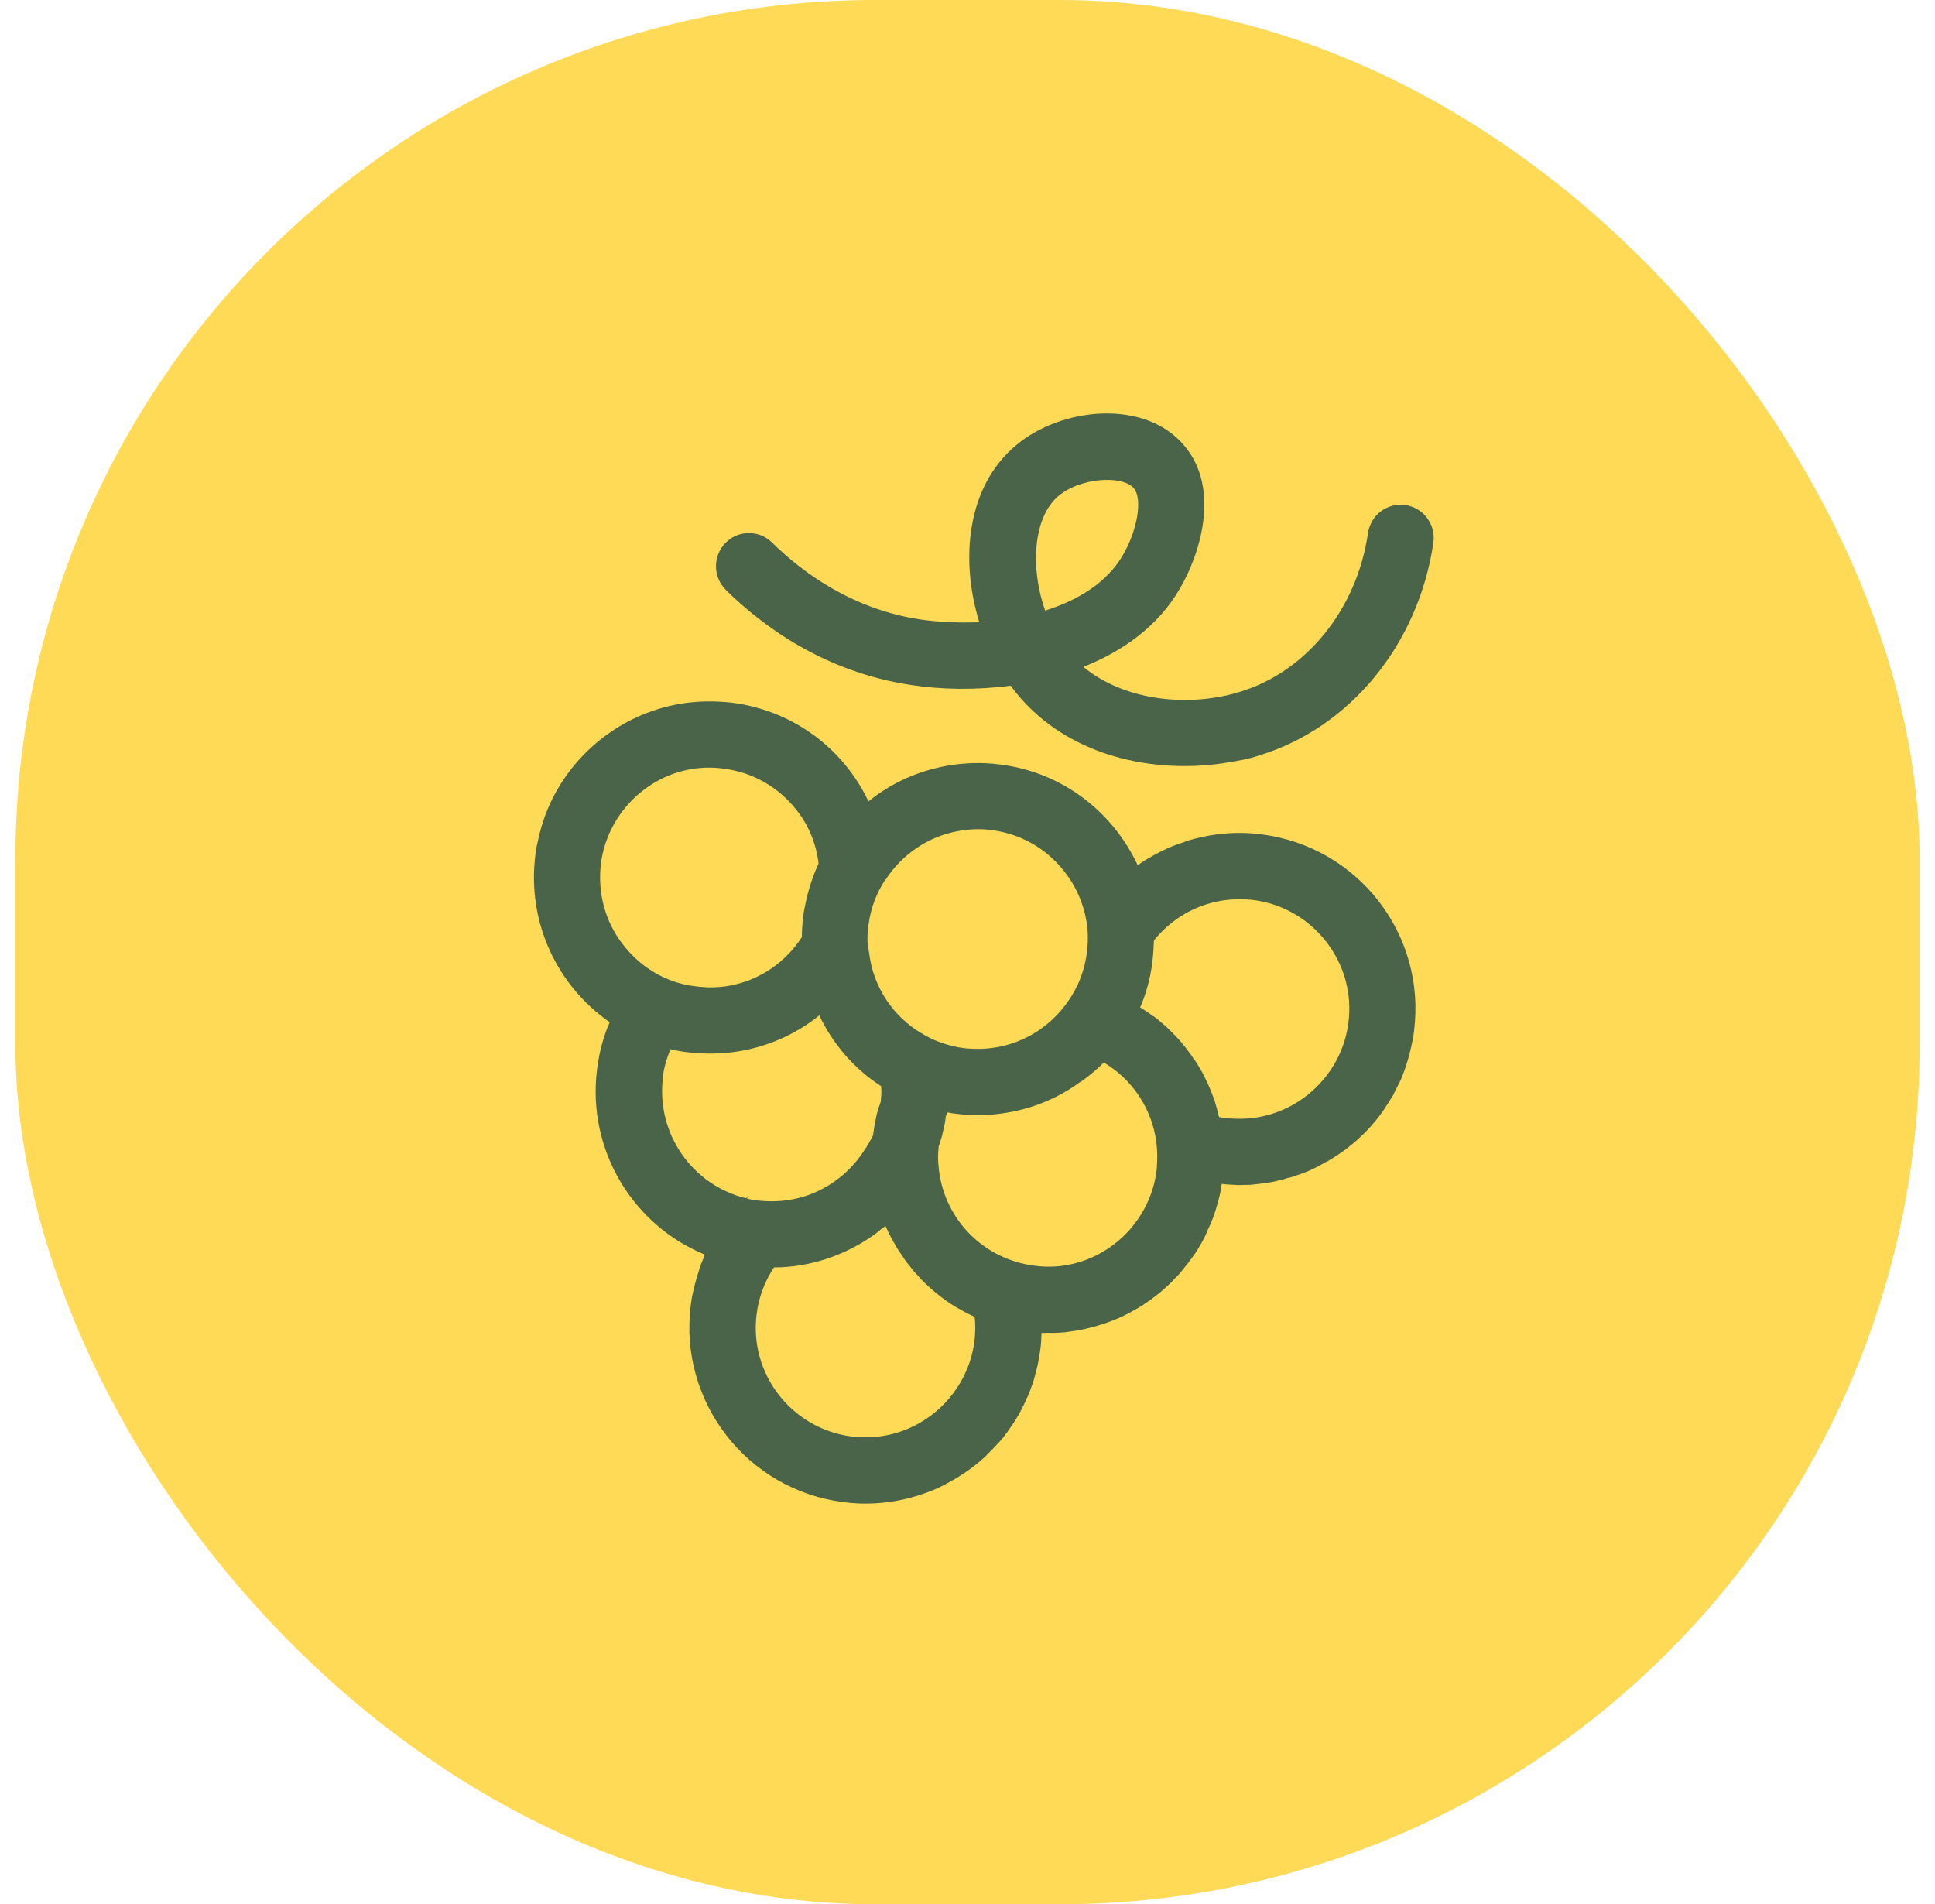
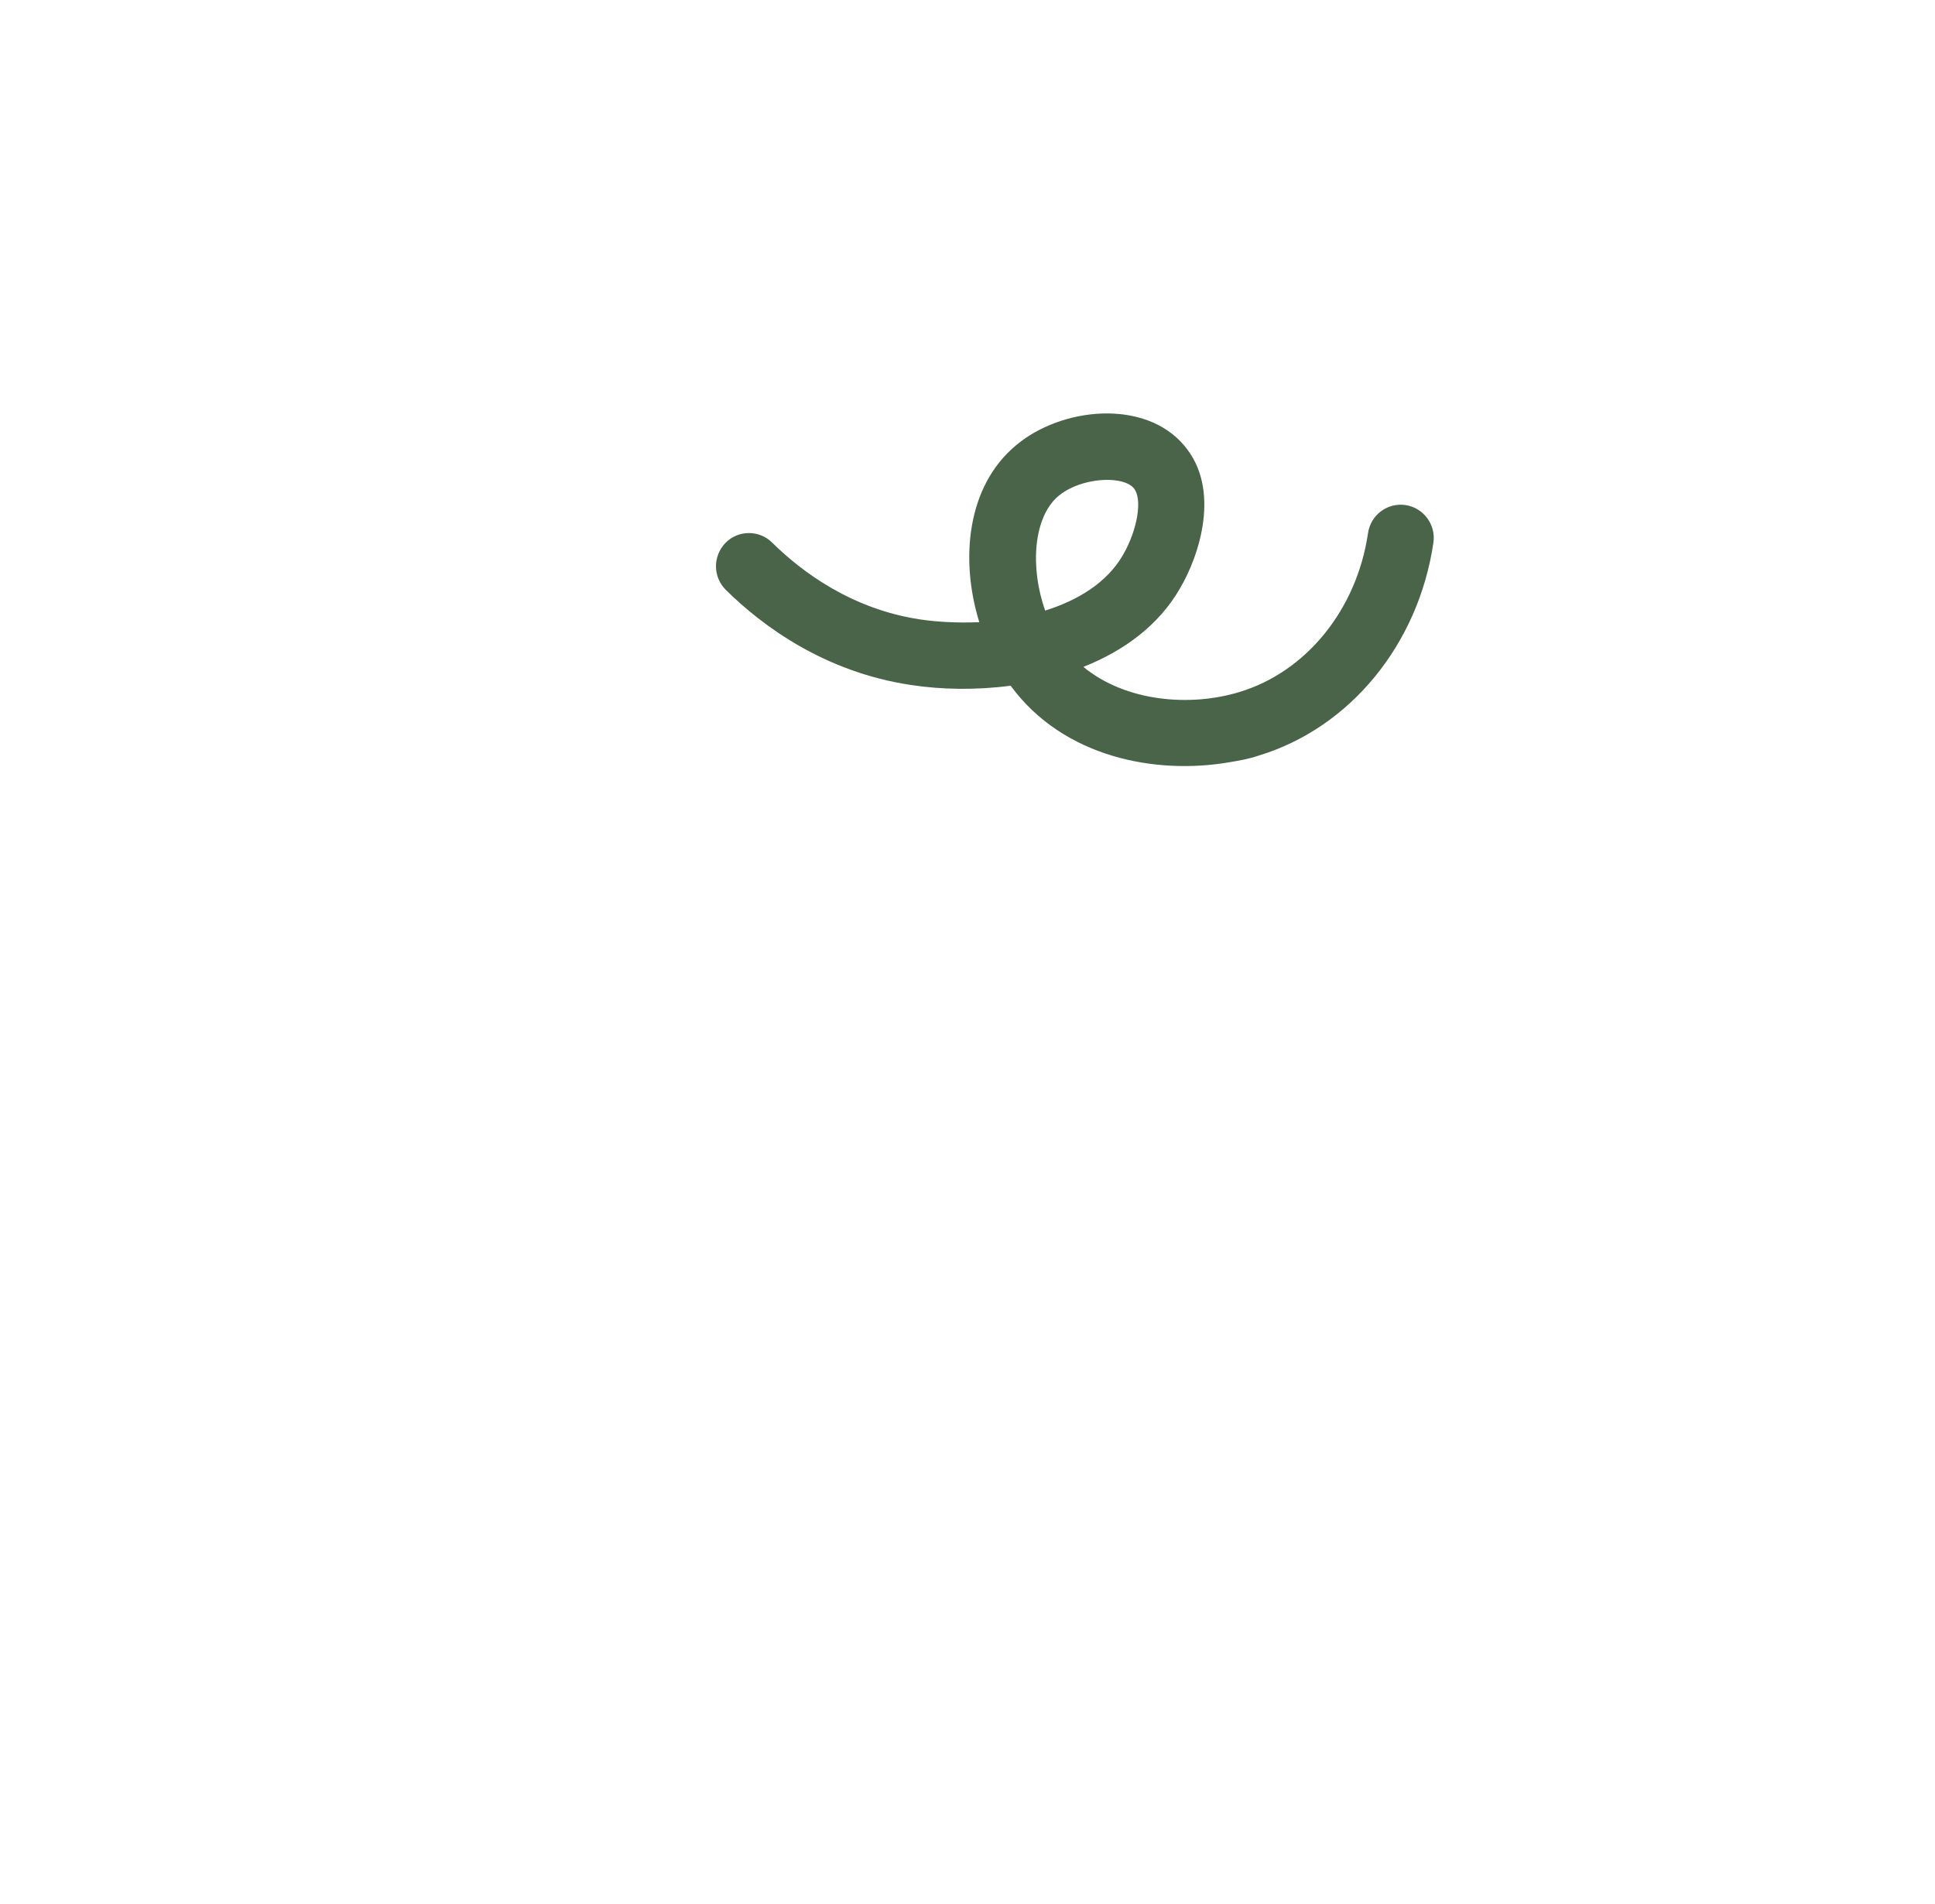
<svg xmlns="http://www.w3.org/2000/svg" width="63" height="62" viewBox="0 0 63 62" fill="none">
-   <rect x="0.5" width="62" height="62" rx="28" fill="#FFDA56" />
  <path d="M45.761 16.444C45.166 16.359 44.624 16.769 44.539 17.363C44.175 19.843 42.531 21.874 40.356 22.53C38.745 23.024 36.647 22.846 35.272 21.713C36.584 21.194 37.722 20.365 38.414 19.164C39.043 18.105 39.766 15.936 38.56 14.512C37.282 12.98 34.549 13.249 33.068 14.509C31.489 15.829 31.248 18.2 31.884 20.257C31.189 20.288 30.515 20.25 29.965 20.169C27.743 19.838 26.114 18.628 25.14 17.667C24.718 17.247 24.031 17.255 23.621 17.675C23.203 18.108 23.209 18.785 23.631 19.205C24.828 20.39 26.855 21.882 29.651 22.301C30.662 22.457 31.792 22.472 32.904 22.326C32.904 22.326 32.917 22.334 32.919 22.345C34.626 24.657 37.612 25.23 40.014 24.82C40.344 24.764 40.673 24.708 40.983 24.6C43.958 23.698 46.184 20.977 46.669 17.667C46.756 17.083 46.344 16.53 45.761 16.444ZM34.454 16.154C34.76 15.894 35.181 15.734 35.585 15.665C36.159 15.567 36.709 15.648 36.916 15.897C37.204 16.242 37.038 17.255 36.555 18.081C36.031 18.98 35.088 19.546 34.029 19.88C33.524 18.457 33.652 16.838 34.454 16.154Z" fill="#496448" />
-   <path d="M41.072 27.167C40.5 27.089 39.935 27.109 39.382 27.203C39.223 27.231 39.065 27.269 38.907 27.306C38.782 27.339 38.656 27.371 38.534 27.425C38.19 27.527 37.856 27.683 37.546 27.856C37.456 27.904 37.368 27.963 37.278 28.011C37.198 28.058 37.12 28.115 37.042 28.172C36.232 26.439 34.6 25.143 32.555 24.89C31.973 24.815 31.407 24.835 30.865 24.927C29.898 25.093 29.015 25.495 28.275 26.092C27.47 24.391 25.845 23.137 23.831 22.879C23.252 22.814 22.684 22.824 22.142 22.916C20.176 23.252 18.504 24.61 17.774 26.485C17.669 26.765 17.578 27.065 17.512 27.383C17.473 27.542 17.445 27.7 17.428 27.856C17.157 30.047 18.154 32.108 19.854 33.284C19.757 33.486 19.692 33.683 19.629 33.891C19.538 34.191 19.481 34.496 19.438 34.821C19.11 37.448 20.611 39.894 22.951 40.85C22.912 40.944 22.874 41.039 22.835 41.133C22.732 41.424 22.641 41.724 22.573 42.031C22.534 42.191 22.507 42.348 22.489 42.505C22.096 45.646 24.325 48.514 27.466 48.908C28.038 48.985 28.603 48.965 29.145 48.873C29.337 48.84 29.537 48.795 29.724 48.741C29.976 48.676 30.222 48.579 30.457 48.484C30.65 48.397 30.841 48.298 31.02 48.191C31.041 48.188 31.061 48.174 31.08 48.159C31.269 48.05 31.446 47.933 31.621 47.804C31.777 47.69 31.928 47.555 32.072 47.432C32.081 47.42 32.091 47.418 32.1 47.405C32.111 47.404 32.109 47.393 32.117 47.38C32.239 47.261 32.37 47.13 32.49 47C32.555 46.934 32.608 46.859 32.674 46.793C32.681 46.77 32.7 46.756 32.709 46.743C32.716 46.72 32.735 46.706 32.744 46.694C32.79 46.642 32.824 46.582 32.868 46.519C32.956 46.395 33.044 46.27 33.12 46.137C33.197 46.015 33.262 45.883 33.327 45.752C33.343 45.716 33.368 45.668 33.383 45.633C33.456 45.478 33.528 45.324 33.577 45.162C33.631 45.033 33.673 44.894 33.704 44.758C33.732 44.665 33.757 44.552 33.783 44.449C33.819 44.278 33.845 44.11 33.871 43.941C33.895 43.762 33.907 43.574 33.91 43.399C33.954 43.402 33.986 43.397 34.031 43.4L34.062 43.395C34.139 43.392 34.217 43.401 34.293 43.399C34.424 43.398 34.553 43.387 34.672 43.378C34.8 43.356 34.94 43.343 35.078 43.32C35.227 43.294 35.374 43.258 35.521 43.222C35.668 43.186 35.813 43.139 35.958 43.093C36.103 43.046 36.247 42.989 36.379 42.933C36.41 42.917 36.431 42.913 36.461 42.898C36.664 42.808 36.864 42.697 37.053 42.588C37.075 42.585 37.084 42.572 37.092 42.56C37.163 42.526 37.232 42.481 37.299 42.426C37.428 42.349 37.554 42.251 37.679 42.153C37.824 42.041 37.966 41.908 38.098 41.786C38.135 41.747 38.183 41.706 38.218 41.657C38.331 41.55 38.434 41.445 38.522 41.32C38.622 41.205 38.712 41.091 38.8 40.966C38.889 40.842 38.977 40.718 39.052 40.584C39.163 40.401 39.262 40.209 39.337 40.011C39.452 39.783 39.534 39.561 39.602 39.32C39.679 39.066 39.746 38.814 39.776 38.546C39.911 38.567 40.042 38.566 40.175 38.577C40.298 38.589 40.429 38.588 40.548 38.579C40.647 38.584 40.755 38.576 40.851 38.56C41.012 38.543 41.163 38.528 41.322 38.501C41.439 38.481 41.556 38.461 41.669 38.42C41.744 38.407 41.829 38.393 41.9 38.359C41.963 38.348 42.017 38.339 42.068 38.319C42.11 38.312 42.162 38.292 42.202 38.274C42.347 38.227 42.491 38.17 42.634 38.113C42.827 38.025 43.008 37.929 43.197 37.82C43.218 37.816 43.239 37.813 43.257 37.788C43.446 37.679 43.623 37.561 43.798 37.433C44.274 37.078 44.703 36.644 45.045 36.148C45.157 35.975 45.27 35.803 45.381 35.62C45.386 35.586 45.404 35.562 45.42 35.526C45.469 35.43 45.518 35.334 45.568 35.238C45.617 35.142 45.655 35.048 45.692 34.943C45.797 34.663 45.889 34.363 45.955 34.045C45.993 33.886 46.021 33.728 46.038 33.572C46.442 30.429 44.213 27.56 41.072 27.167ZM28.84 28.632C29.377 27.807 30.24 27.222 31.228 27.053C31.579 26.993 31.927 26.978 32.285 27.026C33.236 27.148 34.072 27.629 34.66 28.382C35.038 28.864 35.274 29.415 35.374 29.999L35.378 30.02C35.432 30.339 35.427 30.69 35.385 31.026C35.337 31.384 35.241 31.718 35.099 32.037C34.97 32.311 34.808 32.579 34.618 32.809C34.087 33.479 33.314 33.95 32.442 34.099C32.092 34.159 31.742 34.164 31.386 34.126C31.118 34.095 30.866 34.029 30.621 33.94C30.412 33.866 30.209 33.769 30.026 33.658C30.024 33.648 30.035 33.646 30.044 33.633C30.033 33.635 30.022 33.637 30.014 33.65C29.077 33.098 28.431 32.136 28.298 31.032C28.28 30.926 28.265 30.841 28.249 30.745C28.235 30.54 28.245 30.341 28.275 30.128C28.345 29.58 28.533 29.078 28.829 28.634L28.84 28.632ZM19.564 28.126C19.758 26.572 20.974 25.303 22.505 25.042C22.856 24.982 23.205 24.977 23.564 25.026C24.514 25.148 25.351 25.628 25.939 26.381C26.344 26.892 26.578 27.497 26.652 28.119C26.595 28.238 26.541 28.368 26.495 28.485C26.39 28.766 26.299 29.066 26.233 29.383C26.195 29.543 26.167 29.701 26.15 29.857C26.143 29.88 26.145 29.89 26.148 29.912C26.117 30.114 26.107 30.313 26.108 30.509C25.581 31.332 24.72 31.928 23.721 32.099C23.37 32.158 23.021 32.163 22.663 32.115C22.072 32.052 21.532 31.838 21.059 31.503C20.773 31.3 20.512 31.049 20.287 30.759C19.699 30.007 19.453 29.075 19.564 28.126ZM21.574 35.091C21.617 34.766 21.706 34.455 21.831 34.161C22.013 34.206 22.205 34.239 22.395 34.261C22.975 34.326 23.542 34.317 24.084 34.224C25.041 34.061 25.934 33.657 26.675 33.06C27.12 34.001 27.815 34.802 28.687 35.364C28.704 35.525 28.695 35.669 28.678 35.825L28.682 35.846C28.647 35.961 28.608 36.056 28.582 36.158C28.545 36.263 28.521 36.377 28.506 36.478C28.474 36.614 28.453 36.749 28.434 36.895C28.434 36.895 28.427 36.918 28.429 36.928C28.429 36.928 28.431 36.939 28.433 36.95C28.334 37.142 28.234 37.323 28.119 37.484C27.591 38.297 26.73 38.892 25.741 39.061C25.39 39.121 25.041 39.126 24.685 39.088C24.562 39.077 24.428 39.056 24.312 39.021C24.339 38.983 24.376 38.944 24.415 38.916C24.376 38.944 24.326 38.975 24.289 39.014C22.543 38.59 21.359 36.91 21.584 35.089L21.574 35.091ZM31.725 43.673C31.529 45.216 30.323 46.483 28.782 46.747C28.442 46.805 28.082 46.812 27.736 46.772C25.78 46.526 24.379 44.731 24.636 42.773C24.706 42.224 24.903 41.709 25.199 41.265C25.505 41.267 25.807 41.238 26.094 41.189C27.008 41.033 27.852 40.659 28.57 40.121C28.607 40.081 28.656 40.051 28.704 40.01C28.723 39.996 28.743 39.982 28.762 39.968C28.792 39.951 28.812 39.937 28.829 39.912C28.919 40.116 29.021 40.328 29.14 40.516C29.206 40.647 29.294 40.774 29.379 40.89C29.458 41.03 29.554 41.145 29.65 41.26C29.722 41.357 29.803 41.453 29.896 41.546C29.965 41.633 30.044 41.707 30.122 41.781C30.332 41.986 30.562 42.176 30.798 42.344C30.947 42.45 31.095 42.545 31.251 42.627C31.409 42.721 31.566 42.803 31.731 42.874C31.766 43.141 31.756 43.406 31.725 43.673ZM37.656 38.11C37.462 39.663 36.256 40.931 34.715 41.194C34.375 41.252 34.015 41.258 33.667 41.208C33.623 41.205 33.587 41.189 33.543 41.186L33.532 41.188C31.911 40.918 30.713 39.602 30.563 38.019C30.535 37.794 30.533 37.587 30.56 37.363L30.557 37.342C30.578 37.273 30.6 37.214 30.621 37.145C30.665 37.017 30.697 36.88 30.726 36.733C30.759 36.607 30.782 36.483 30.792 36.35C30.806 36.304 30.831 36.256 30.857 36.218C30.937 36.238 31.027 36.255 31.116 36.262C31.698 36.337 32.263 36.318 32.805 36.225C33.656 36.08 34.463 35.745 35.143 35.246C35.195 35.226 35.232 35.187 35.281 35.157C35.515 34.986 35.734 34.795 35.94 34.596C37.072 35.267 37.77 36.537 37.668 37.922C37.668 37.987 37.667 38.042 37.656 38.11ZM43.902 33.302C43.706 34.845 42.501 36.112 40.959 36.375C40.608 36.435 40.259 36.44 39.903 36.402C39.825 36.394 39.768 36.382 39.7 36.371L39.69 36.373C39.647 36.184 39.594 36.007 39.541 35.819C39.478 35.644 39.404 35.47 39.331 35.297C39.245 35.114 39.159 34.932 39.054 34.764C39.054 34.764 39.04 34.745 39.038 34.734C38.977 34.635 38.917 34.536 38.847 34.449C38.803 34.38 38.758 34.312 38.703 34.244C38.53 34 38.327 33.773 38.104 33.559C38.024 33.474 37.934 33.391 37.832 33.31C37.741 33.227 37.653 33.155 37.553 33.084L37.542 33.086C37.404 32.978 37.269 32.892 37.121 32.797C37.209 32.607 37.274 32.41 37.33 32.225C37.421 31.925 37.487 31.608 37.521 31.296C37.548 31.072 37.563 30.84 37.57 30.62C38.111 29.948 38.873 29.478 39.756 29.328C40.096 29.27 40.445 29.265 40.802 29.302C41.752 29.424 42.589 29.905 43.177 30.658C43.765 31.411 44.024 32.351 43.902 33.302Z" fill="#496448" />
</svg>